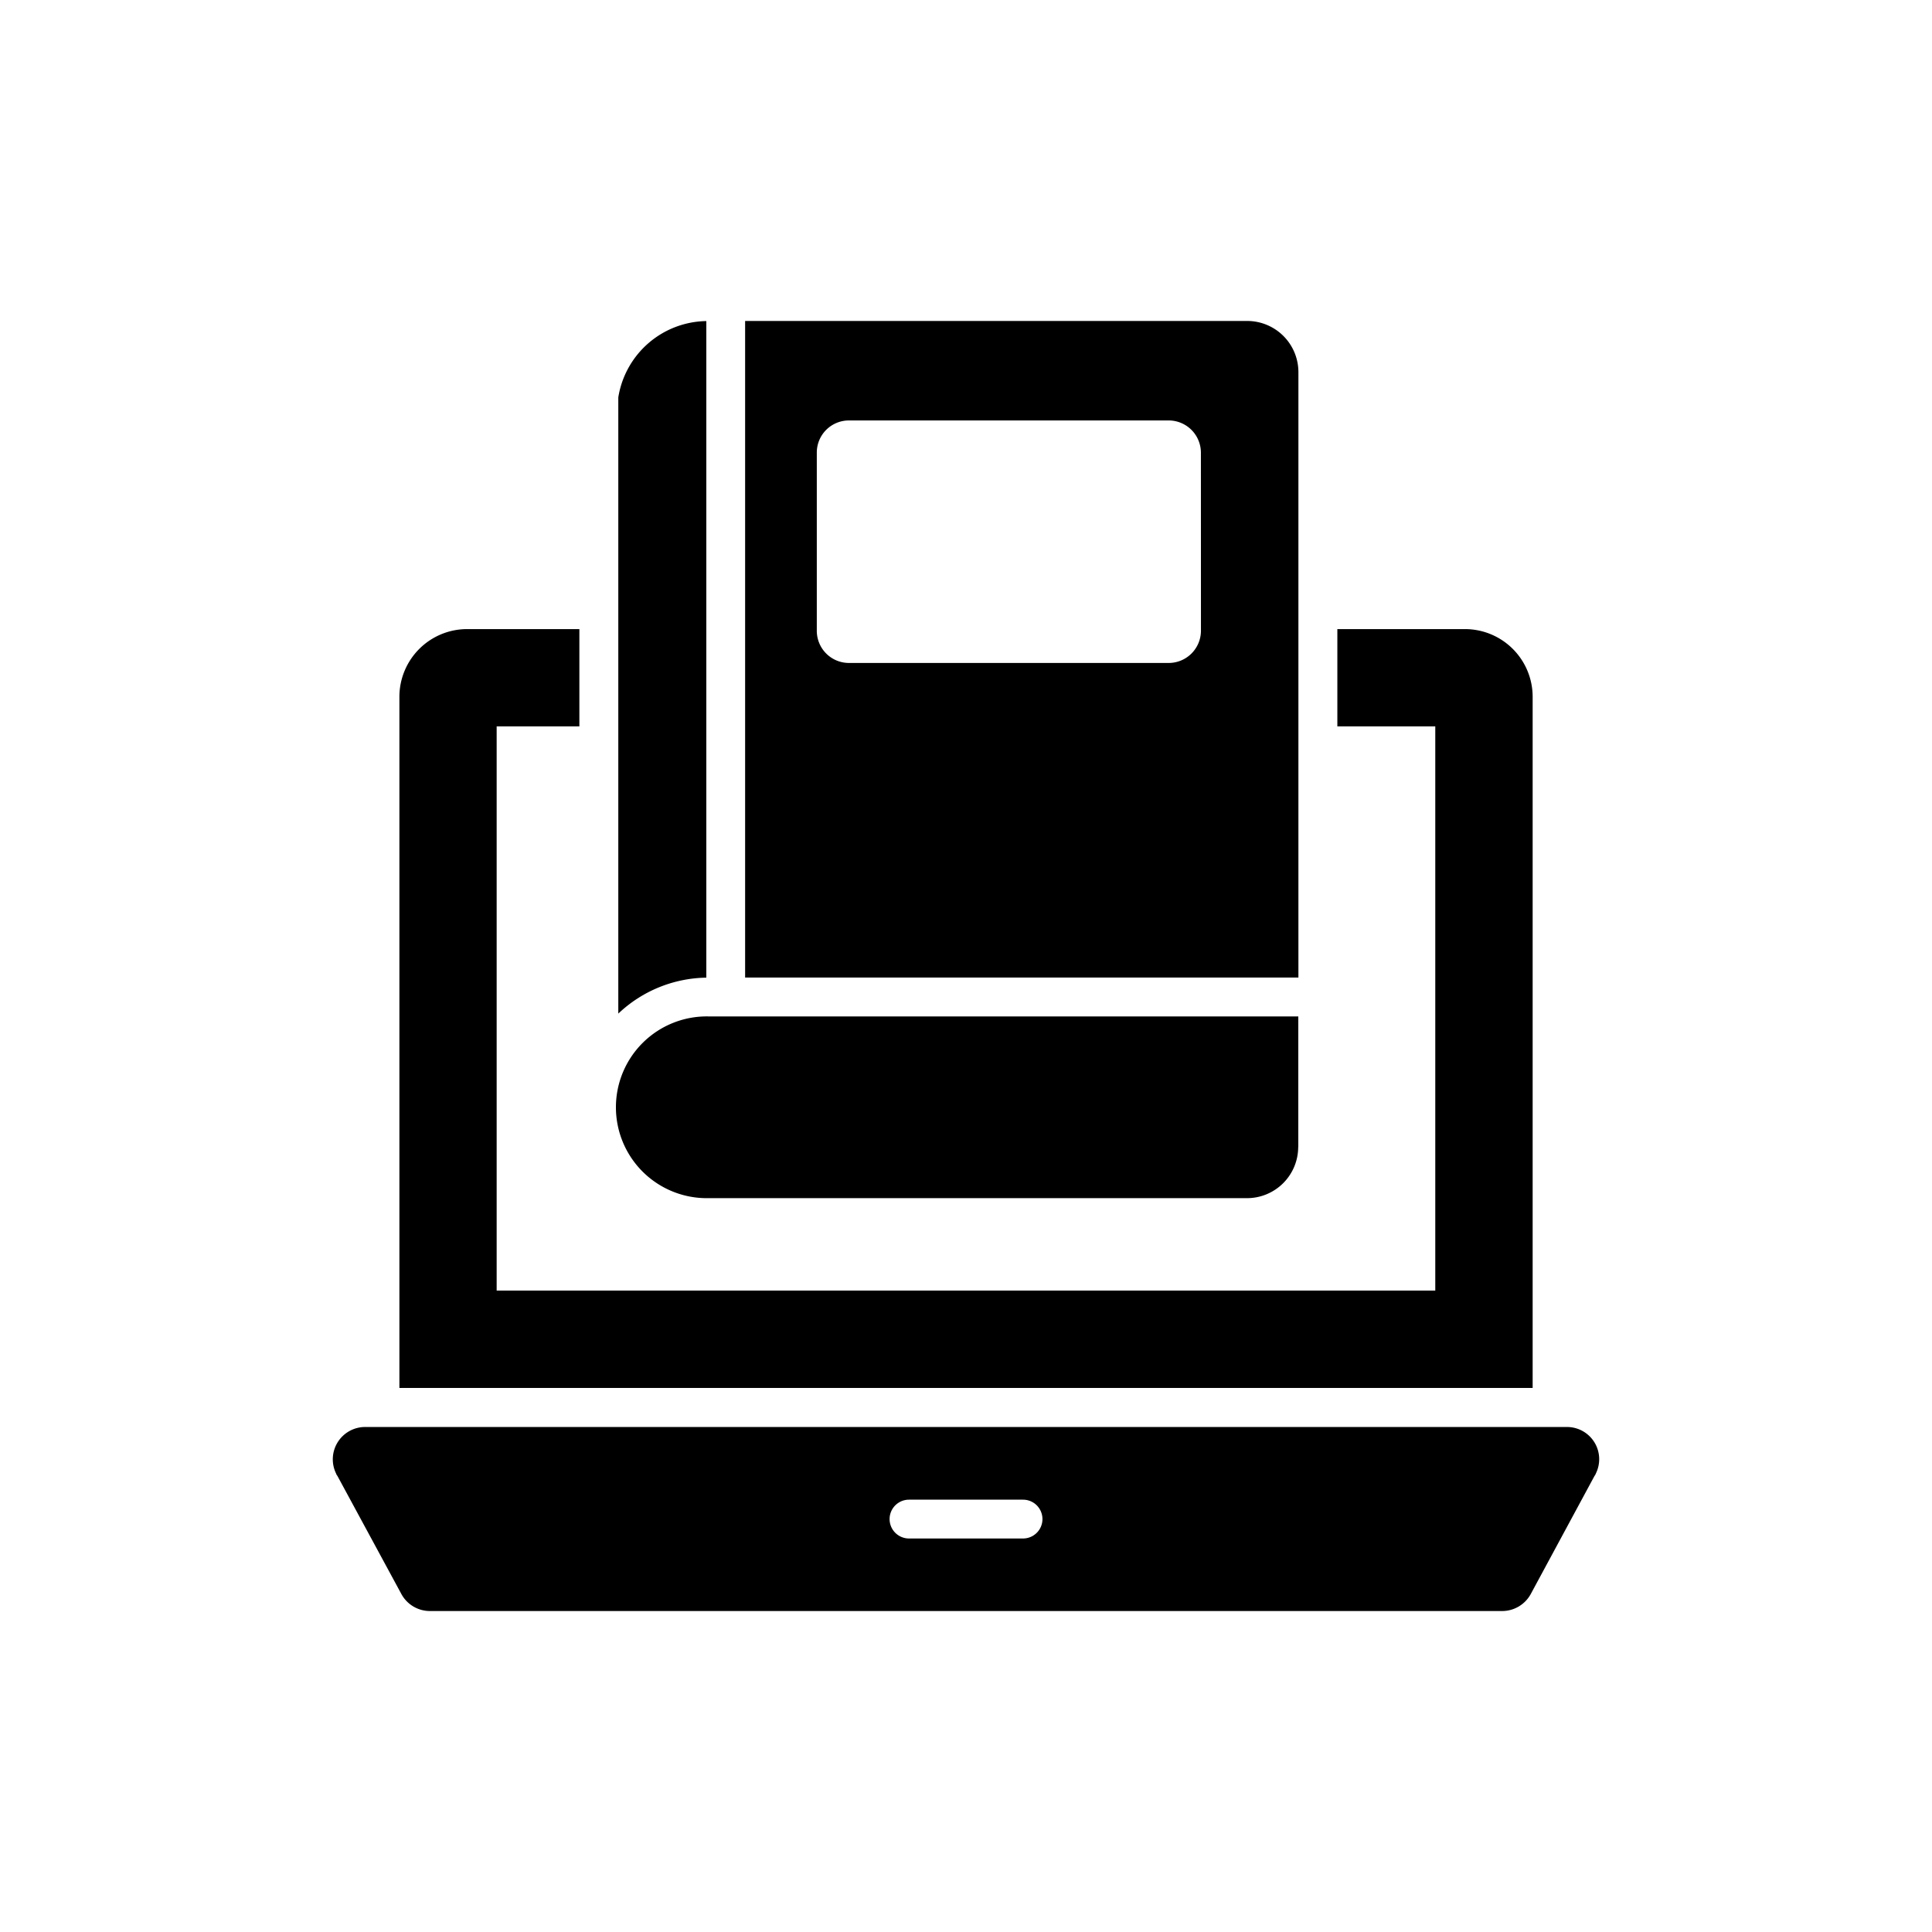
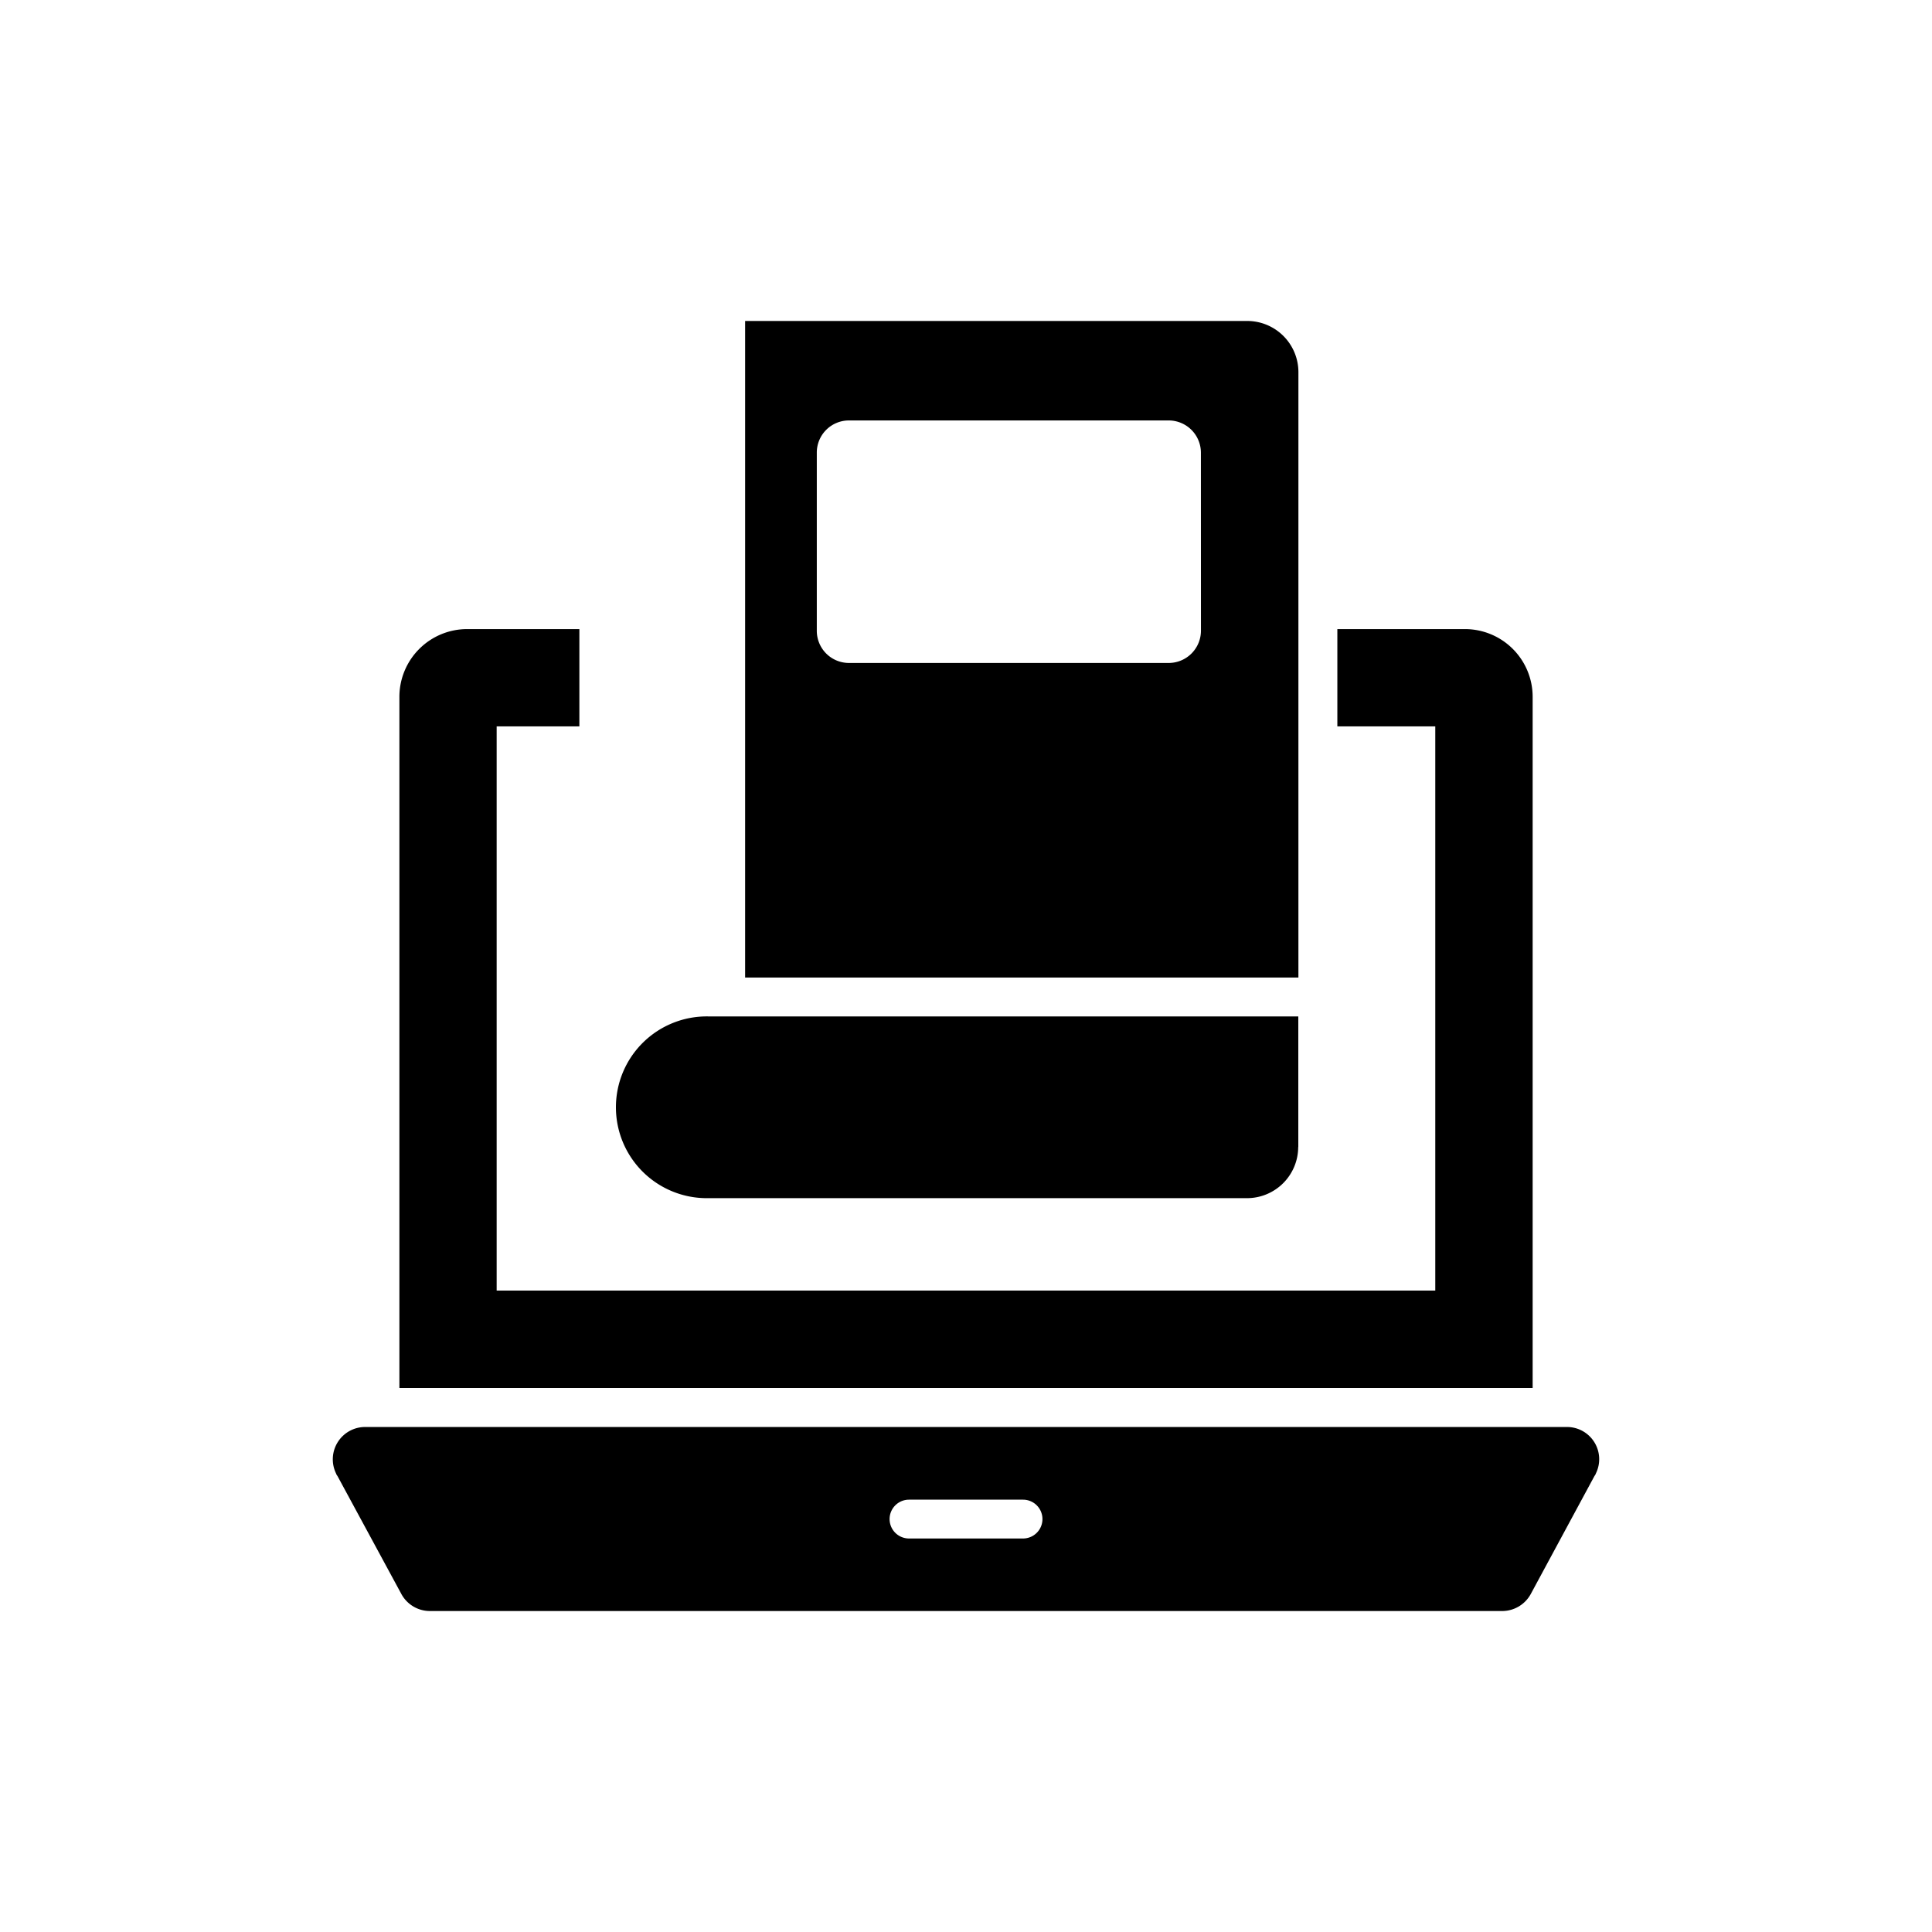
<svg xmlns="http://www.w3.org/2000/svg" height="128" viewBox="0 0 128 128" width="128">
  <path d="m156.788 294.5h-8.446v6.444h6.488v37.38h-62.186v-37.38h5.48v-6.444h-7.424a4.49 4.49 0 0 0 -4.5 4.486v45.79h75.081v-45.79a4.487 4.487 0 0 0 -4.481-4.486z" transform="translate(-59.739 -252.821)" />
  <path d="m107.483 1018h-79.618a2.142 2.142 0 0 0 -1.936 3.069c.015.029.022.066.037.088l.066.1 4.23 7.811a2.151 2.151 0 0 0 1.885 1.125h71.053a2.16 2.16 0 0 0 1.885-1.125l4.216-7.811.066-.1a.774.774 0 0 0 .037-.088 2.134 2.134 0 0 0 -1.922-3.069zm-36.036 7.387h-7.554a1.286 1.286 0 0 1 0-2.572h7.555a1.286 1.286 0 0 1 0 2.572z" transform="translate(-3.669 -923.458)" />
  <path d="m328.732 654.358v-8.658h-39.111a6.021 6.021 0 1 0 0 12.041h35.714a3.393 3.393 0 0 0 3.39-3.39z" transform="translate(-242.716 -578.36)" />
  <path d="m432.966 15.1h-33.266v43.5h36.657v-40.11a3.393 3.393 0 0 0 -3.39-3.39zm-3.066 20.517a2.139 2.139 0 0 1 -2.141 2.141h-21.184a2.131 2.131 0 0 1 -2.126-2.141v-11.8a2.128 2.128 0 0 1 2.126-2.126h21.181a2.136 2.136 0 0 1 2.141 2.126z" transform="translate(-350.334 6.165)" />
-   <path d="m290.531 15.207v43.493a8.654 8.654 0 0 0 -5.831 2.382v-40.826a6 6 0 0 1 5.831-5.056z" transform="translate(-243.736 6.072)" />
</svg>